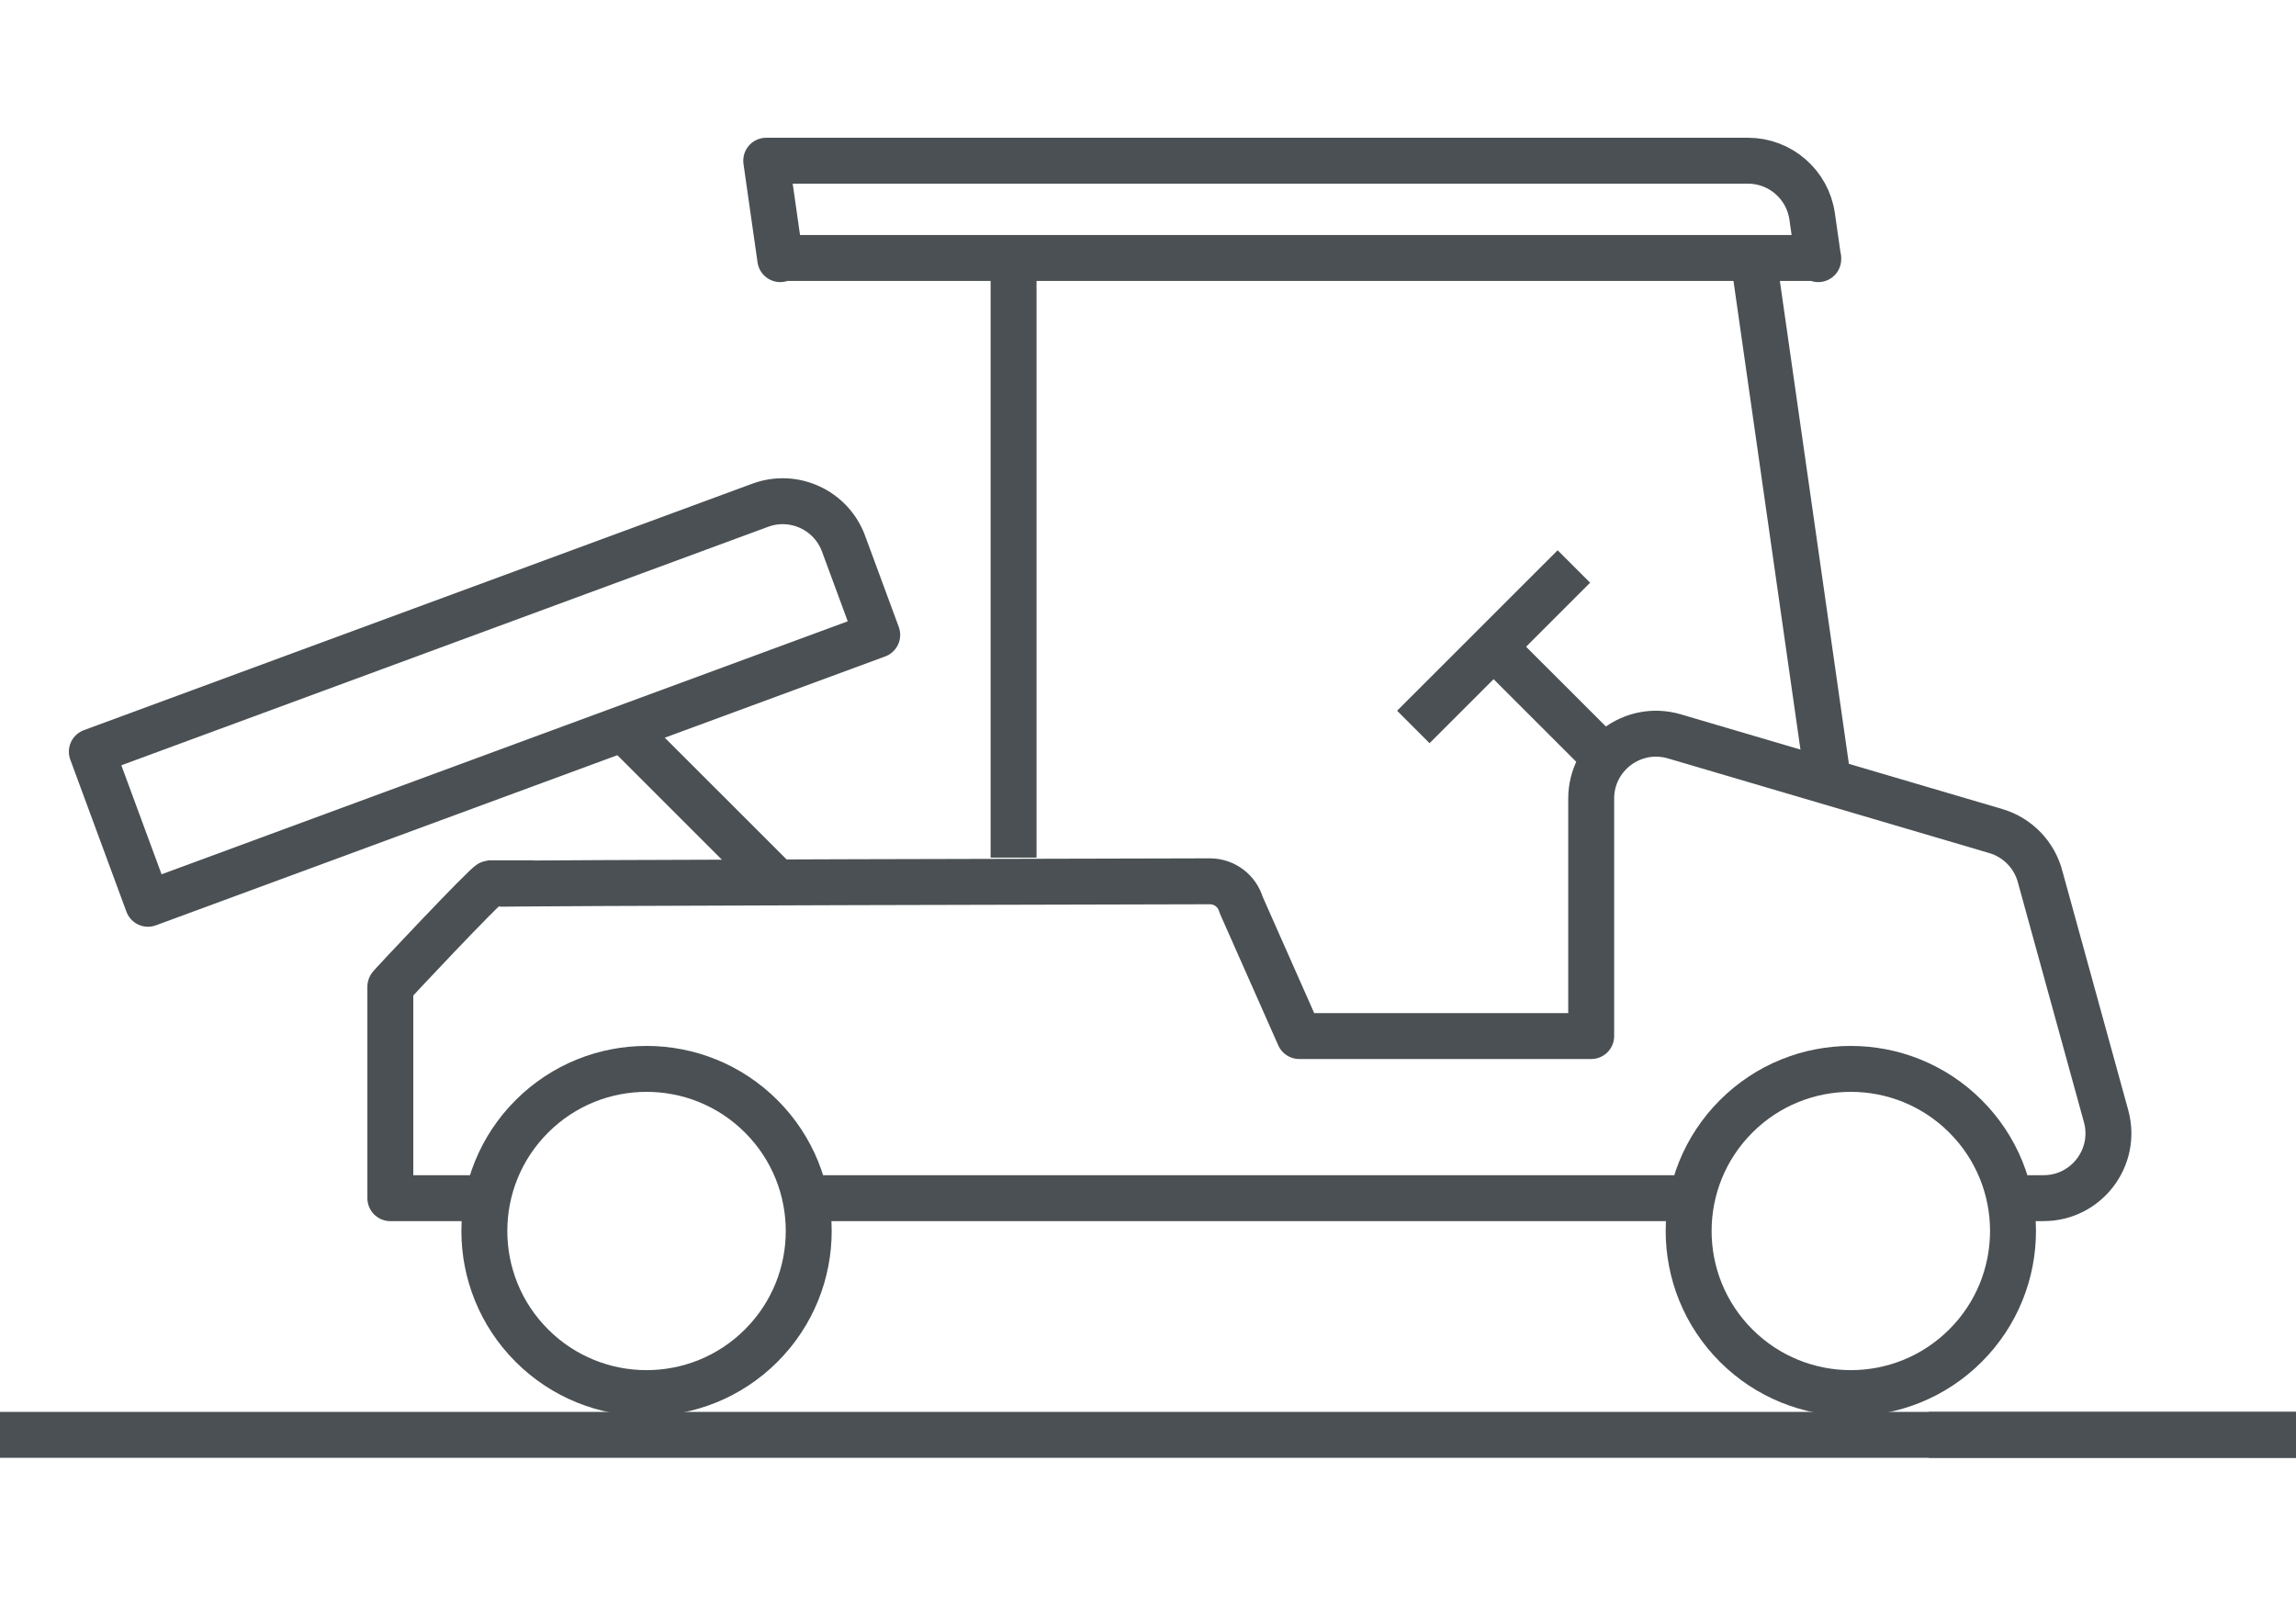
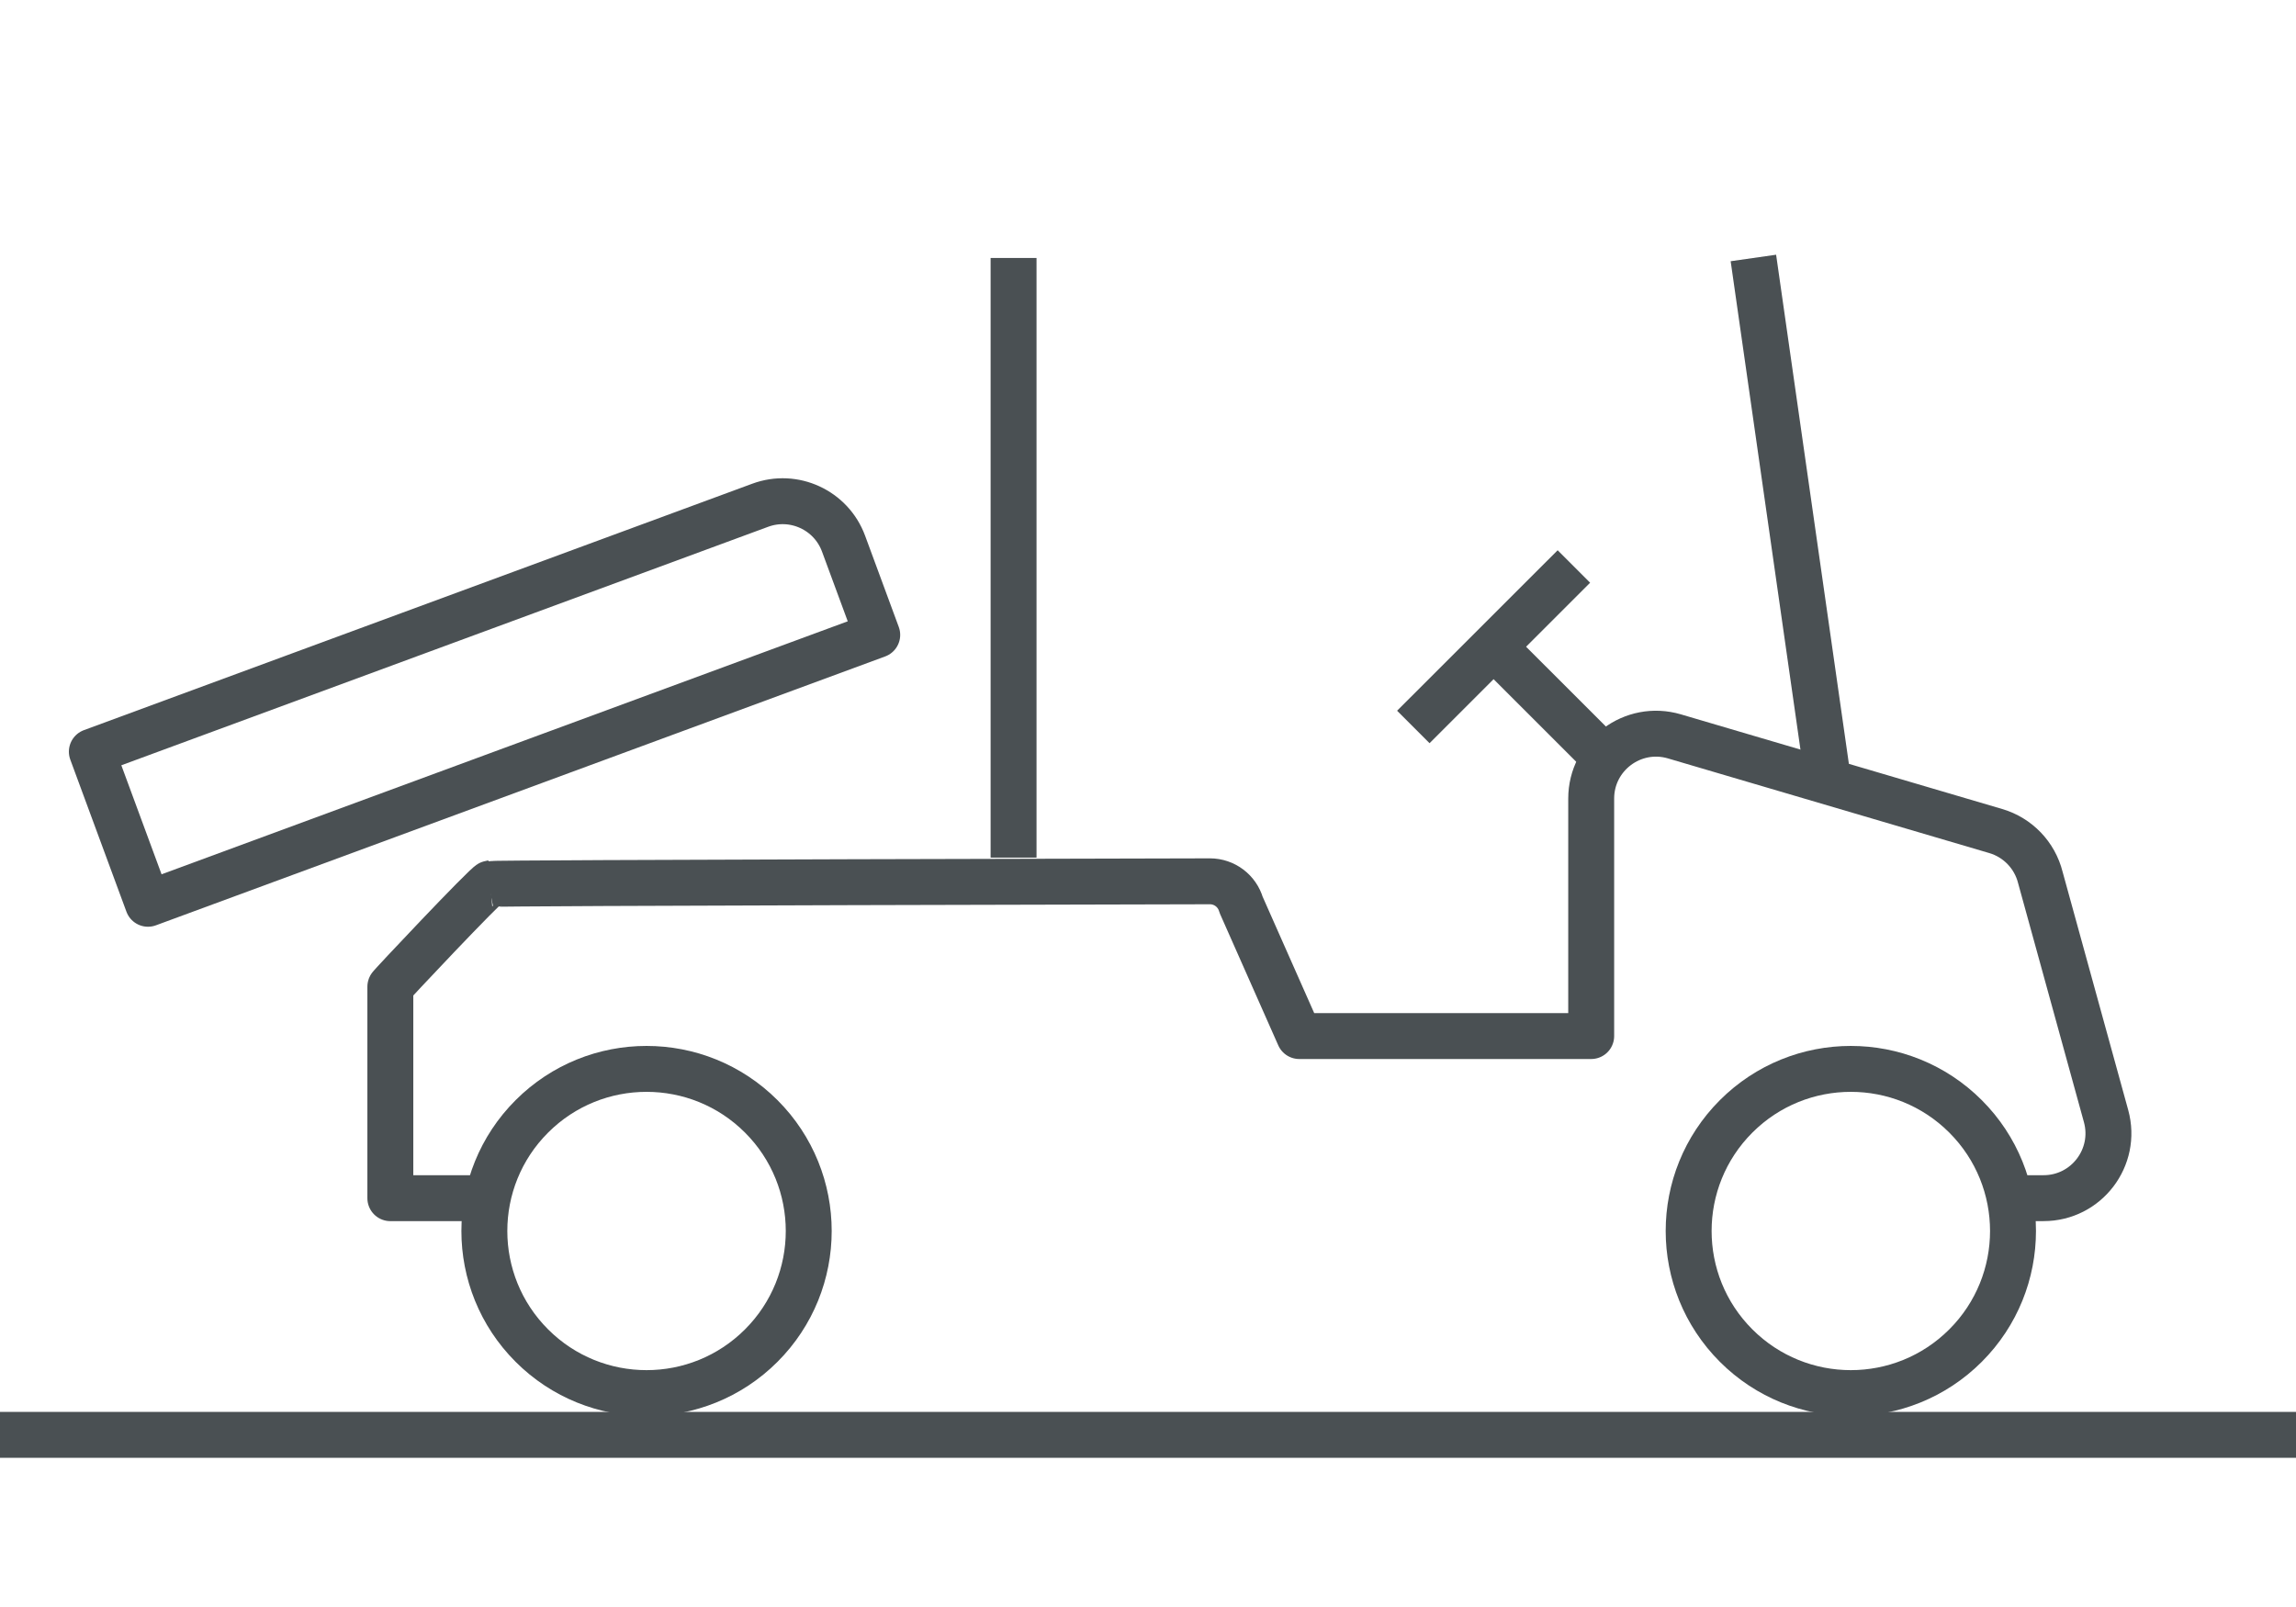
<svg xmlns="http://www.w3.org/2000/svg" width="100px" height="70px" viewBox="0 0 100 70" version="1.1">
  <title>Hard Surface</title>
  <g id="Hard-Surface" stroke="none" stroke-width="1" fill="none" fill-rule="evenodd" stroke-linejoin="round">
    <path d="M6.445,39.368 L4,32.743 L33.111,22.008 C34.575,21.468 36.2,22.217 36.74,23.681 L38.207,27.656 L6.445,39.368 Z" id="Stroke-61" stroke="#4A5053" stroke-width="2" />
    <line x1="79.627" y1="34.05" x2="76.367" y2="11.237" id="Stroke-63" stroke="#4A5053" stroke-width="2" />
-     <path d="M79.192,11.288 L78.926,9.425 C78.727,8.034 77.535,7 76.129,7 L33.372,7 L33.984,11.288 L33.984,11.237 L79.192,11.237 L79.192,11.288 Z" id="Stroke-65" stroke="#4A5053" stroke-width="2" />
-     <line x1="73.541" y1="52.192" x2="34.224" y2="52.192" id="Stroke-67" stroke="#4A5053" stroke-width="2" />
    <line x1="44.145" y1="37.358" x2="44.145" y2="11.237" id="Stroke-69" stroke="#4A5053" stroke-width="2" />
-     <line x1="33.597" y1="38.189" x2="26.951" y2="31.545" id="Stroke-71" stroke="#4A5053" stroke-width="2" />
    <line x1="65.052" y1="28.171" x2="69.913" y2="33.03" id="Stroke-73" stroke="#4A5053" stroke-width="2" />
    <line x1="68.549" y1="24.676" x2="61.556" y2="31.666" id="Stroke-75" stroke="#4A5053" stroke-width="2" />
    <path d="M75.616,58.614 C72.858,55.857 72.858,51.386 75.616,48.628 C78.375,45.871 82.847,45.871 85.606,48.628 C88.364,51.386 88.364,55.857 85.606,58.614 C82.847,61.372 78.375,61.372 75.616,58.614 Z" id="Stroke-77" stroke="#4A5053" stroke-width="2" />
    <path d="M21.279,38.507 C21.553,38.452 52.697,38.389 52.697,38.389 C53.328,38.389 53.882,38.807 54.056,39.413 L56.588,45.13 L69.303,45.13 L69.303,34.785 C69.303,32.899 71.117,31.543 72.927,32.076 L86.924,36.2 C87.884,36.483 88.623,37.253 88.866,38.224 L91.728,48.617 C92.223,50.416 90.87,52.191 89.004,52.191 L87.669,52.191" id="Stroke-79" stroke="#4A5053" stroke-width="2" />
    <path d="M23.165,58.614 C20.406,55.857 20.406,51.386 23.165,48.628 C25.924,45.871 30.396,45.871 33.155,48.628 C35.913,51.386 35.913,55.857 33.155,58.614 C30.396,61.372 25.924,61.372 23.165,58.614 Z" id="Stroke-81" stroke="#4A5053" stroke-width="2" />
    <line x1="0" y1="62.5" x2="100" y2="62.5" id="Stroke-83" stroke="#4A5053" stroke-width="2" />
-     <line x1="84" y1="62.5" x2="184" y2="62.5" id="Stroke-83-Copy" stroke="#4A5053" stroke-width="2" />
-     <path d="M20.848,52.192 L17.001,52.192 C17.001,48.099 17.001,45.029 17.001,42.982 C16.895,43.054 21.199,38.488 21.354,38.475 L23.249,38.475" id="Stroke-47-Copy" stroke="#4A5053" stroke-width="2" />
+     <path d="M20.848,52.192 L17.001,52.192 C17.001,48.099 17.001,45.029 17.001,42.982 C16.895,43.054 21.199,38.488 21.354,38.475 " id="Stroke-47-Copy" stroke="#4A5053" stroke-width="2" />
  </g>
</svg>